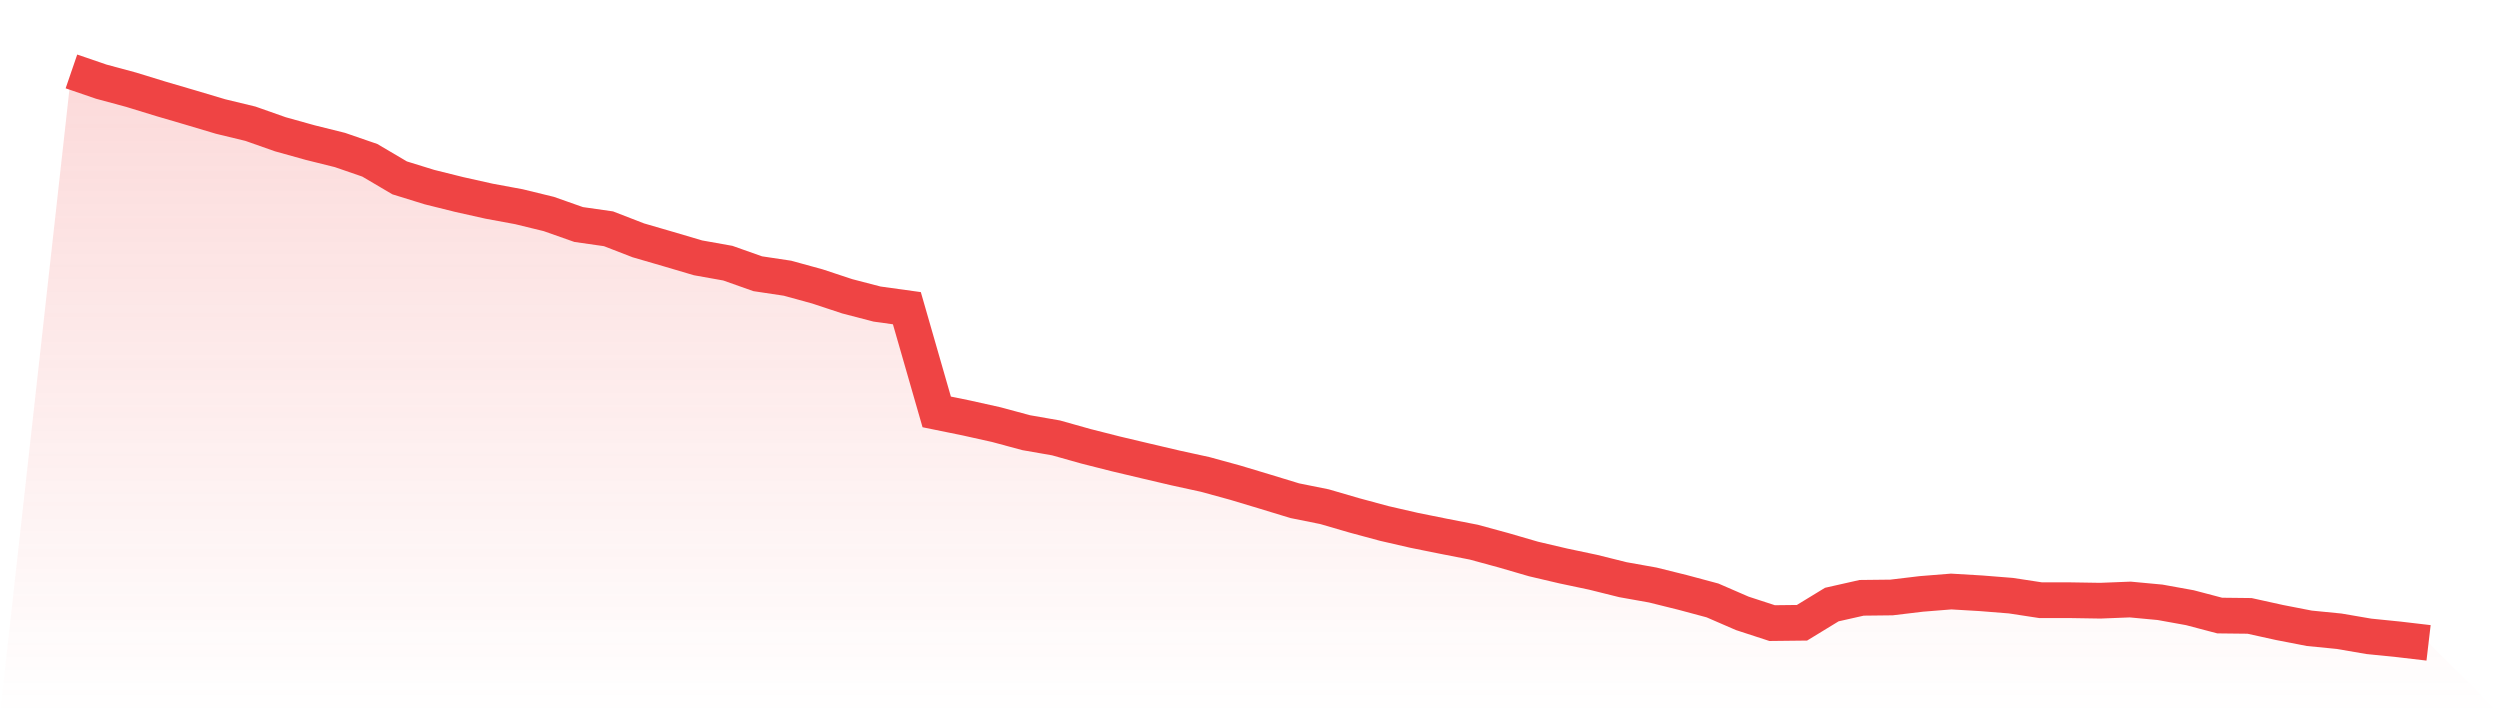
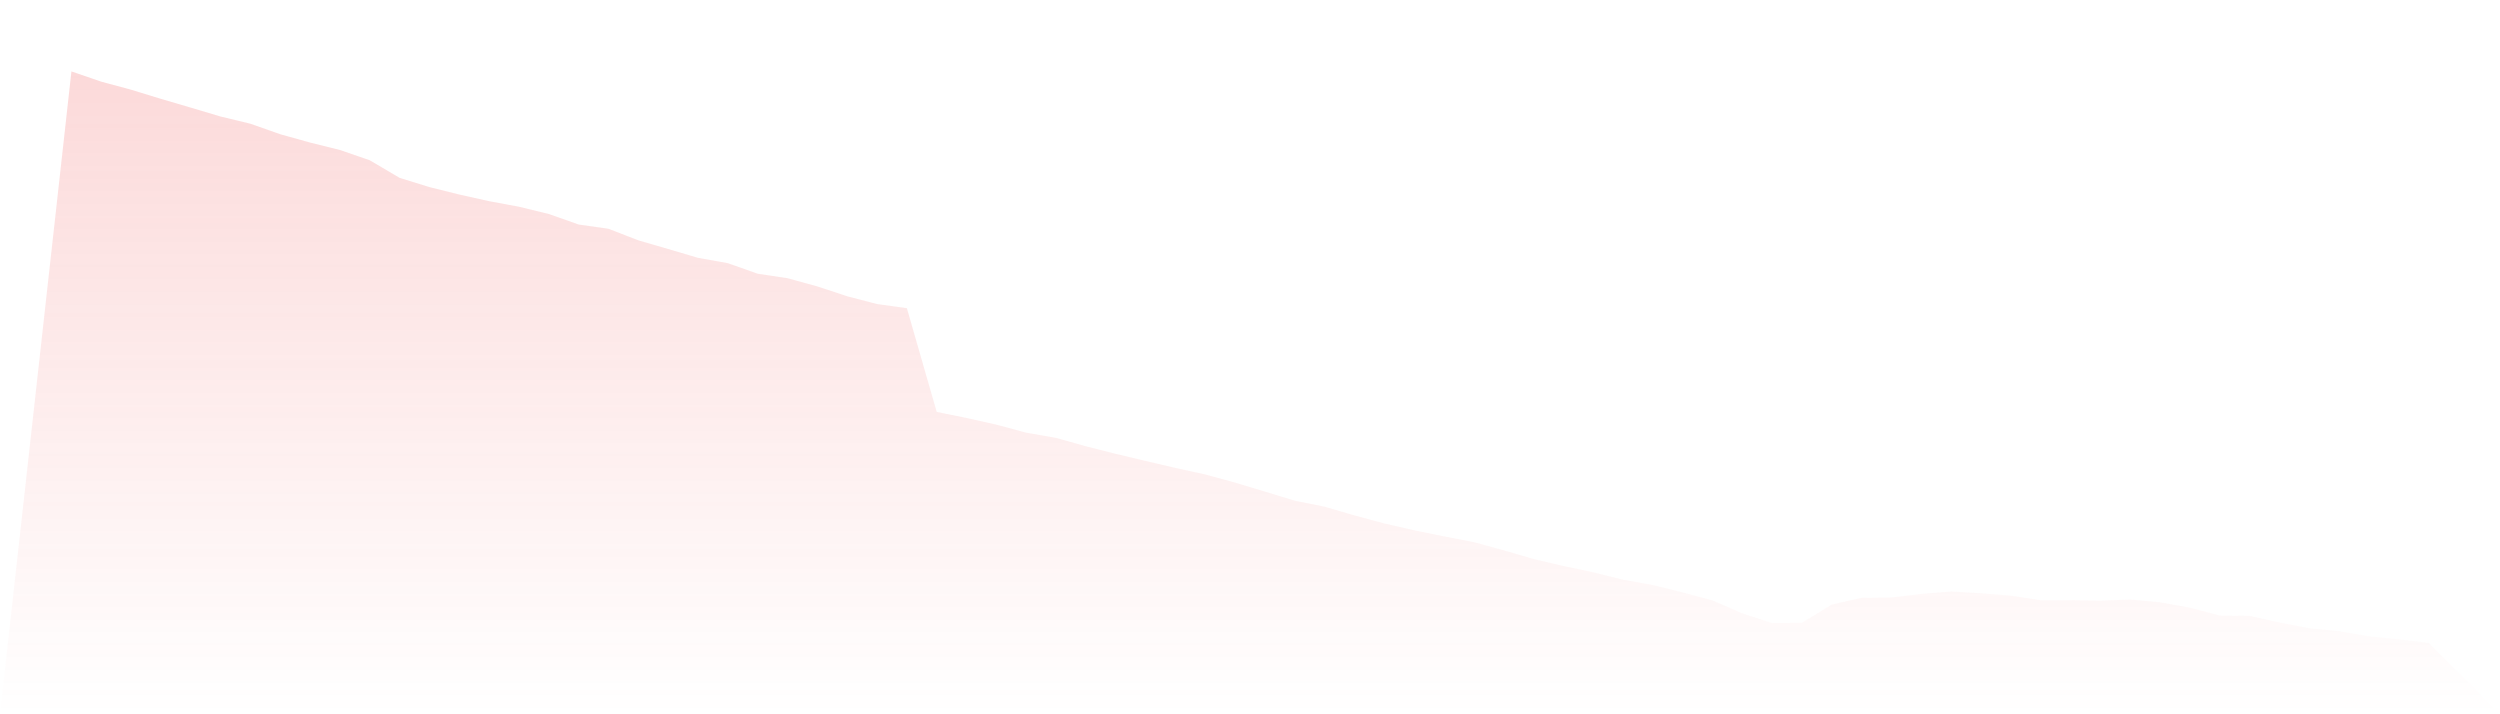
<svg xmlns="http://www.w3.org/2000/svg" viewBox="0 0 140 40">
  <defs>
    <linearGradient id="gradient" x1="0" x2="0" y1="0" y2="1">
      <stop offset="0%" stop-color="#ef4444" stop-opacity="0.2" />
      <stop offset="100%" stop-color="#ef4444" stop-opacity="0" />
    </linearGradient>
  </defs>
  <path d="M4,4 L4,4 L5.671,4.573 L7.342,5.024 L9.013,5.537 L10.684,6.027 L12.354,6.525 L14.025,6.929 L15.696,7.518 L17.367,7.984 L19.038,8.4 L20.709,8.976 L22.38,9.961 L24.051,10.478 L25.722,10.894 L27.392,11.267 L29.063,11.576 L30.734,11.984 L32.405,12.573 L34.076,12.812 L35.747,13.459 L37.418,13.945 L39.089,14.439 L40.759,14.737 L42.43,15.329 L44.101,15.58 L45.772,16.039 L47.443,16.592 L49.114,17.027 L50.785,17.259 L52.456,23.067 L54.127,23.408 L55.797,23.78 L57.468,24.231 L59.139,24.522 L60.81,24.992 L62.481,25.416 L64.152,25.812 L65.823,26.204 L67.494,26.569 L69.165,27.027 L70.835,27.529 L72.506,28.039 L74.177,28.376 L75.848,28.863 L77.519,29.314 L79.19,29.698 L80.861,30.035 L82.532,30.361 L84.203,30.816 L85.873,31.302 L87.544,31.694 L89.215,32.047 L90.886,32.463 L92.557,32.761 L94.228,33.176 L95.899,33.624 L97.57,34.349 L99.24,34.894 L100.911,34.875 L102.582,33.855 L104.253,33.478 L105.924,33.459 L107.595,33.259 L109.266,33.125 L110.937,33.224 L112.608,33.357 L114.278,33.612 L115.949,33.612 L117.62,33.639 L119.291,33.573 L120.962,33.729 L122.633,34.031 L124.304,34.471 L125.975,34.49 L127.646,34.859 L129.316,35.184 L130.987,35.349 L132.658,35.635 L134.329,35.804 L136,36 L140,40 L0,40 z" fill="url(#gradient)" />
-   <path d="M4,4 L4,4 L5.671,4.573 L7.342,5.024 L9.013,5.537 L10.684,6.027 L12.354,6.525 L14.025,6.929 L15.696,7.518 L17.367,7.984 L19.038,8.4 L20.709,8.976 L22.38,9.961 L24.051,10.478 L25.722,10.894 L27.392,11.267 L29.063,11.576 L30.734,11.984 L32.405,12.573 L34.076,12.812 L35.747,13.459 L37.418,13.945 L39.089,14.439 L40.759,14.737 L42.43,15.329 L44.101,15.58 L45.772,16.039 L47.443,16.592 L49.114,17.027 L50.785,17.259 L52.456,23.067 L54.127,23.408 L55.797,23.78 L57.468,24.231 L59.139,24.522 L60.81,24.992 L62.481,25.416 L64.152,25.812 L65.823,26.204 L67.494,26.569 L69.165,27.027 L70.835,27.529 L72.506,28.039 L74.177,28.376 L75.848,28.863 L77.519,29.314 L79.19,29.698 L80.861,30.035 L82.532,30.361 L84.203,30.816 L85.873,31.302 L87.544,31.694 L89.215,32.047 L90.886,32.463 L92.557,32.761 L94.228,33.176 L95.899,33.624 L97.57,34.349 L99.24,34.894 L100.911,34.875 L102.582,33.855 L104.253,33.478 L105.924,33.459 L107.595,33.259 L109.266,33.125 L110.937,33.224 L112.608,33.357 L114.278,33.612 L115.949,33.612 L117.62,33.639 L119.291,33.573 L120.962,33.729 L122.633,34.031 L124.304,34.471 L125.975,34.49 L127.646,34.859 L129.316,35.184 L130.987,35.349 L132.658,35.635 L134.329,35.804 L136,36" fill="none" stroke="#ef4444" stroke-width="2" />
</svg>